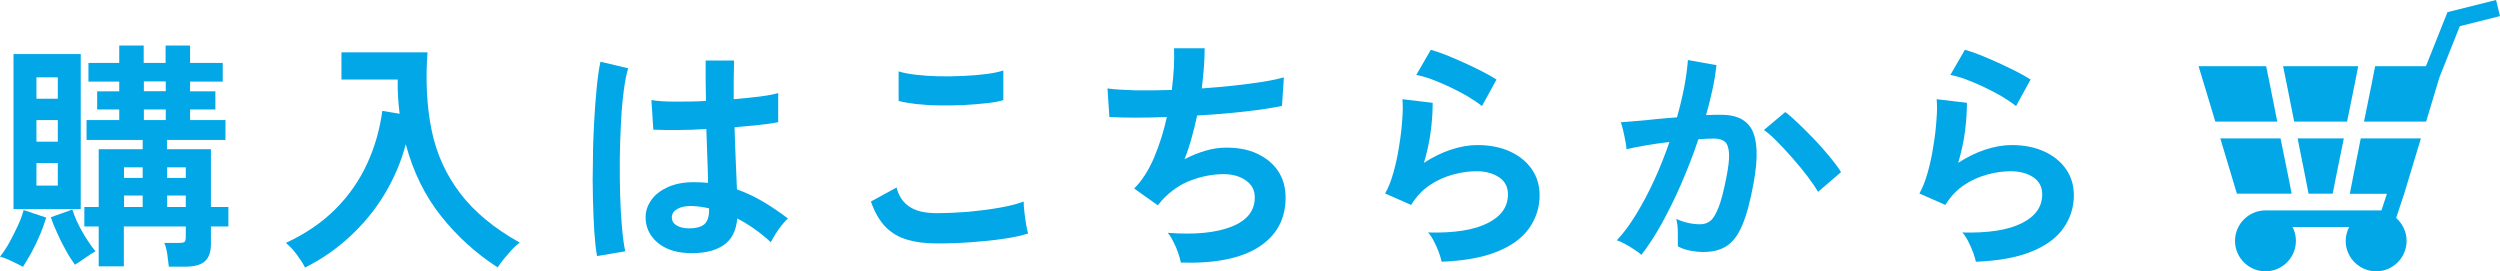
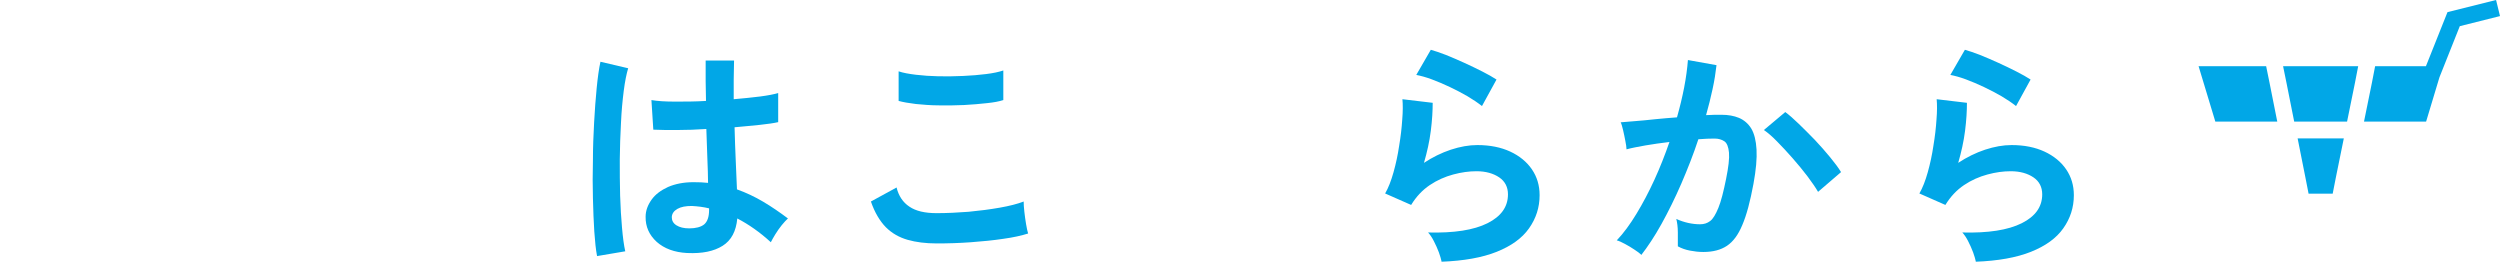
<svg xmlns="http://www.w3.org/2000/svg" id="_レイヤー_2" data-name="レイヤー 2" viewBox="0 0 146.14 15.86">
  <defs>
    <style>
      .cls-1 {
        fill: #01a7e7;
      }
    </style>
  </defs>
  <g id="_フッター" data-name="フッター">
    <g>
      <g>
        <polygon class="cls-1" points="133.12 7.11 132.67 4.85 132.47 3.87 128.52 3.87 129.5 7.11 133.12 7.11" />
        <polygon class="cls-1" points="134.11 7.11 137.2 7.11 137.66 4.85 137.85 3.87 133.46 3.87 133.66 4.85 134.11 7.11" />
-         <polygon class="cls-1" points="133.96 11.32 133.77 10.35 133.31 8.09 129.79 8.09 130.76 11.32 133.96 11.32" />
        <polygon class="cls-1" points="134.95 11.32 136.36 11.32 136.55 10.35 137.01 8.09 134.31 8.09 134.76 10.35 134.95 11.32" />
-         <path class="cls-1" d="M141.53,8.09h-3.53l-.45,2.27-.19.97h2.17l-.32.97h-6.78c-.98,0-1.78.8-1.78,1.78s.8,1.78,1.78,1.78,1.78-.8,1.78-1.78c0-.29-.07-.57-.2-.81h3.31c-.12.24-.2.52-.2.81,0,.98.8,1.78,1.78,1.78s1.78-.8,1.78-1.78c0-.53-.24-1.01-.61-1.34l.47-1.42s.98-3.24.98-3.24Z" />
        <polygon class="cls-1" points="145.91 0 143.07 .71 141.81 3.87 138.84 3.87 138.65 4.85 138.19 7.11 141.82 7.11 142.6 4.52 143.79 1.53 146.14 .94 145.91 0" />
      </g>
      <g>
-         <path class="cls-1" d="M1.33,15.59c-.17-.09-.39-.21-.66-.33-.27-.13-.49-.21-.67-.26.18-.22.36-.49.54-.81.18-.32.34-.65.5-.99s.27-.65.34-.92l1.32.44c-.09.29-.2.62-.35.97-.15.36-.31.7-.49,1.03s-.36.62-.52.88ZM.79,12.23V3.16h3.93v9.06H.79ZM2.13,5.77h1.25v-1.25h-1.25v1.25ZM2.13,8.28h1.25v-1.26h-1.25v1.26ZM2.13,10.85h1.25v-1.32h-1.25v1.32ZM4.38,15.47c-.17-.23-.35-.5-.52-.82-.18-.32-.35-.65-.5-.99-.16-.35-.29-.66-.39-.96l1.26-.45c.13.43.33.86.58,1.3.26.45.51.82.77,1.14-.18.1-.38.23-.61.39-.23.16-.42.29-.58.39ZM9.87,15.59c-.02-.2-.05-.44-.09-.72-.04-.28-.1-.51-.18-.67h.85c.18,0,.29-.02.34-.06.05-.04.07-.15.07-.32v-.58h-3.62v2.33h-1.47v-2.33h-.84v-1.14h.84v-3.38h2.57v-.54h-3.28v-1.16h1.91v-.62h-1.29v-1.06h1.29v-.57h-1.8v-1.09h1.8v-1.02h1.43v1.02h1.28v-1.02h1.43v1.02h1.91v1.09h-1.91v.57h1.48v1.06h-1.48v.62h2.07v1.16h-3.42v.54h2.57v3.38h1.02v1.14h-1.02v1.03c0,.46-.12.8-.36,1.01-.24.21-.63.31-1.16.31h-.95ZM7.25,10.4h1.09v-.62h-1.09v.62ZM7.25,12.1h1.09v-.67h-1.09v.67ZM8.41,5.33h1.28v-.57h-1.28v.57ZM8.41,7.02h1.28v-.62h-1.28v.62ZM9.77,10.4h1.09v-.62h-1.09v.62ZM9.77,12.1h1.09v-.67h-1.09v.67Z" />
-         <path class="cls-1" d="M17.83,15.64c-.12-.25-.29-.5-.49-.77-.2-.27-.41-.49-.63-.67,1.16-.54,2.13-1.2,2.91-1.99.78-.78,1.39-1.66,1.84-2.64.45-.97.74-2,.89-3.09l1.01.17c-.04-.32-.07-.65-.09-.98-.02-.33-.03-.67-.02-1.02h-3.29v-1.59h5.03c-.12,1.66-.04,3.18.24,4.55.28,1.37.84,2.6,1.67,3.69.83,1.09,1.99,2.05,3.48,2.88-.21.16-.44.38-.68.67-.25.28-.45.54-.61.78-1.26-.81-2.36-1.81-3.3-2.99s-1.64-2.59-2.07-4.21c-.27,1.03-.69,2-1.24,2.92-.55.91-1.22,1.73-2.01,2.46-.78.73-1.66,1.34-2.64,1.83Z" />
        <path class="cls-1" d="M34.9,14.96c-.07-.37-.12-.84-.16-1.43-.04-.58-.06-1.23-.08-1.94s-.02-1.45,0-2.21c0-.76.03-1.51.07-2.23.04-.73.09-1.4.15-2.01.06-.61.13-1.12.22-1.53l1.62.38c-.1.33-.19.78-.26,1.33s-.13,1.18-.16,1.87c-.04.69-.06,1.39-.07,2.12,0,.73,0,1.44.02,2.12s.06,1.31.11,1.88c.05.57.11,1.03.19,1.38l-1.65.28ZM40.16,14.79c-.74-.04-1.33-.26-1.77-.65-.44-.4-.66-.89-.65-1.47,0-.36.13-.69.35-1s.55-.55.96-.74c.42-.18.91-.28,1.49-.28.3,0,.59.01.85.04,0-.42-.02-.89-.04-1.42-.02-.53-.04-1.11-.06-1.73-.59.04-1.15.06-1.7.06-.55,0-1.02,0-1.4-.02l-.11-1.73c.35.06.81.09,1.38.09s1.18,0,1.81-.04c0-.38-.02-.76-.02-1.16s0-.79,0-1.2h1.66c0,.36-.02.73-.02,1.11,0,.38,0,.76,0,1.15.57-.05,1.08-.1,1.55-.16.46-.06.81-.13,1.05-.2v1.7c-.26.06-.62.11-1.08.16s-.95.09-1.47.14c.02.69.04,1.35.07,1.98.03.63.05,1.18.07,1.65.53.19,1.04.43,1.53.72.49.29.97.62,1.45.98-.1.09-.22.22-.36.39s-.26.35-.38.54c-.11.18-.2.34-.26.46-.63-.58-1.29-1.04-1.96-1.39-.07.75-.35,1.28-.86,1.6-.51.32-1.19.46-2.06.42ZM40.29,13.35c.39,0,.68-.08.87-.23.19-.16.29-.44.29-.84v-.1c-.32-.08-.66-.12-1.01-.14-.35,0-.63.05-.84.17-.21.12-.32.28-.33.48,0,.2.08.36.27.48.19.12.44.18.75.18Z" />
        <path class="cls-1" d="M54.75,14.23c-.63,0-1.2-.07-1.69-.21s-.92-.38-1.28-.74c-.35-.36-.65-.86-.87-1.5l1.5-.82c.12.49.37.87.75,1.12.38.26.91.38,1.59.38.6,0,1.23-.03,1.87-.08.64-.06,1.25-.14,1.82-.24.57-.1,1.04-.22,1.4-.36,0,.15.01.35.04.6s.06.49.1.72c.04.24.08.42.12.55-.38.12-.86.23-1.45.31-.59.09-1.22.15-1.89.2-.68.05-1.35.07-2.01.07ZM52.53,5.89v-1.72c.26.09.6.15,1.01.2.41.05.86.08,1.33.09s.96,0,1.44-.02.93-.06,1.33-.11c.41-.05.74-.12,1.01-.21v1.73c-.24.08-.56.14-.96.18-.41.05-.85.08-1.33.11-.48.02-.97.03-1.46.02-.49,0-.95-.04-1.36-.08-.42-.05-.75-.11-1.01-.18Z" />
-         <path class="cls-1" d="M69.03,15.36c-.03-.16-.08-.35-.16-.58s-.17-.44-.28-.65c-.1-.21-.21-.39-.33-.52,1.58.12,2.82,0,3.73-.36.91-.36,1.36-.93,1.36-1.71,0-.42-.17-.75-.52-.99-.35-.25-.78-.37-1.31-.37-.61,0-1.24.12-1.87.35-.63.23-1.21.62-1.72,1.17-.04.05-.08.1-.12.15-.04.05-.09.1-.13.15l-1.38-.98c.45-.45.84-1.05,1.16-1.8.32-.76.57-1.55.75-2.38-1.31.05-2.43.05-3.36,0l-.11-1.67c.42.06.96.09,1.62.11.66.01,1.38,0,2.14-.02.11-.9.16-1.71.13-2.44h1.79c0,.69-.06,1.47-.17,2.35.66-.05,1.3-.1,1.91-.17.61-.07,1.17-.14,1.67-.22.5-.08.91-.17,1.22-.26l-.11,1.67c-.56.12-1.28.23-2.17.33-.89.1-1.82.18-2.79.23-.09.43-.2.87-.32,1.3-.12.44-.26.86-.42,1.26.42-.22.82-.38,1.23-.5.4-.12.8-.18,1.2-.18.67,0,1.27.1,1.79.34s.94.57,1.24,1.01c.3.44.45.97.45,1.58,0,1.25-.53,2.21-1.57,2.88-1.05.67-2.57.97-4.55.91Z" />
        <path class="cls-1" d="M84.27,15.29c-.03-.14-.08-.32-.16-.54s-.18-.43-.29-.65c-.11-.22-.23-.39-.34-.51,1.51.04,2.67-.14,3.47-.54s1.2-.96,1.2-1.69c0-.42-.17-.76-.51-.99s-.78-.36-1.33-.36c-.43,0-.88.06-1.36.19-.48.13-.94.33-1.37.62-.43.29-.79.67-1.09,1.16l-1.52-.67c.19-.33.35-.74.49-1.24s.25-1.01.33-1.55c.09-.54.15-1.05.18-1.53.04-.48.04-.88.01-1.19l1.77.21c0,.46-.03,1.01-.11,1.64s-.22,1.25-.4,1.87c.5-.33,1.03-.59,1.57-.77.55-.18,1.06-.27,1.55-.27.74,0,1.38.13,1.92.38s.97.6,1.27,1.04c.3.44.45.94.45,1.51,0,.72-.21,1.36-.62,1.94s-1.04,1.03-1.89,1.37c-.85.34-1.93.53-3.24.58ZM86.63,6.2c-.24-.19-.52-.38-.84-.57-.33-.19-.67-.37-1.03-.54-.36-.17-.71-.32-1.06-.45-.35-.13-.65-.21-.91-.26l.85-1.47c.25.07.54.17.88.3.34.14.7.29,1.07.46.37.17.73.34,1.06.51.34.17.61.33.83.47l-.85,1.55Z" />
        <path class="cls-1" d="M95.94,14.89c-.09-.08-.22-.19-.4-.3-.18-.12-.36-.23-.55-.33-.19-.1-.35-.18-.48-.21.4-.42.78-.94,1.15-1.55.37-.61.72-1.27,1.05-1.99.33-.72.62-1.46.88-2.21-.48.06-.95.12-1.4.2s-.82.15-1.11.23c0-.12-.03-.29-.07-.5-.04-.21-.08-.41-.13-.62-.05-.2-.09-.36-.14-.46.22-.02.5-.04.85-.07.35-.03.74-.06,1.16-.11.42-.04.85-.08,1.28-.11.17-.6.31-1.18.42-1.75.11-.57.18-1.1.22-1.6l1.67.3c-.05.44-.12.9-.23,1.4s-.23,1-.38,1.52c.19,0,.36-.02.51-.02s.28,0,.4,0c.38,0,.72.06,1.01.18s.54.33.72.62c.18.3.28.71.31,1.23.03.53-.03,1.19-.18,2.01-.19,1.02-.4,1.82-.65,2.4-.24.58-.54.98-.9,1.22-.36.24-.82.36-1.38.36-.27,0-.52-.03-.78-.08-.26-.05-.49-.13-.71-.25,0-.22,0-.49,0-.81s-.04-.59-.09-.79c.47.21.94.31,1.39.31.23,0,.42-.06.59-.19.17-.13.32-.38.48-.77s.3-.95.45-1.69c.14-.69.2-1.2.17-1.54-.03-.33-.12-.56-.27-.66s-.34-.16-.57-.16c-.26,0-.58.01-.95.04-.29.88-.63,1.74-1,2.6-.37.85-.76,1.64-1.16,2.36s-.8,1.32-1.18,1.81ZM106.28,11.22c-.15-.26-.36-.56-.62-.91-.27-.35-.55-.7-.87-1.06-.31-.36-.62-.68-.91-.98s-.55-.52-.77-.67l1.25-1.05c.23.17.49.4.79.69.3.29.61.6.94.94.32.34.62.68.89,1.01.27.33.49.62.64.87l-1.35,1.16Z" />
        <path class="cls-1" d="M115.5,15.29c-.03-.14-.08-.32-.16-.54s-.18-.43-.29-.65c-.11-.22-.23-.39-.34-.51,1.51.04,2.67-.14,3.47-.54s1.2-.96,1.2-1.69c0-.42-.17-.76-.51-.99s-.78-.36-1.33-.36c-.43,0-.88.06-1.36.19-.48.13-.94.33-1.37.62-.43.29-.79.67-1.09,1.16l-1.52-.67c.19-.33.35-.74.49-1.24s.25-1.01.33-1.55c.09-.54.15-1.05.18-1.53.04-.48.04-.88.01-1.19l1.77.21c0,.46-.03,1.01-.11,1.64s-.22,1.25-.4,1.87c.5-.33,1.03-.59,1.57-.77.55-.18,1.06-.27,1.55-.27.74,0,1.38.13,1.92.38s.97.6,1.27,1.04c.3.44.45.94.45,1.51,0,.72-.21,1.36-.62,1.94s-1.04,1.03-1.89,1.37c-.85.34-1.93.53-3.24.58ZM117.85,6.2c-.24-.19-.52-.38-.84-.57-.33-.19-.67-.37-1.03-.54-.36-.17-.71-.32-1.06-.45-.35-.13-.65-.21-.91-.26l.85-1.47c.25.07.54.17.88.3.34.14.7.29,1.07.46.37.17.73.34,1.06.51.34.17.61.33.83.47l-.85,1.55Z" />
      </g>
    </g>
  </g>
</svg>